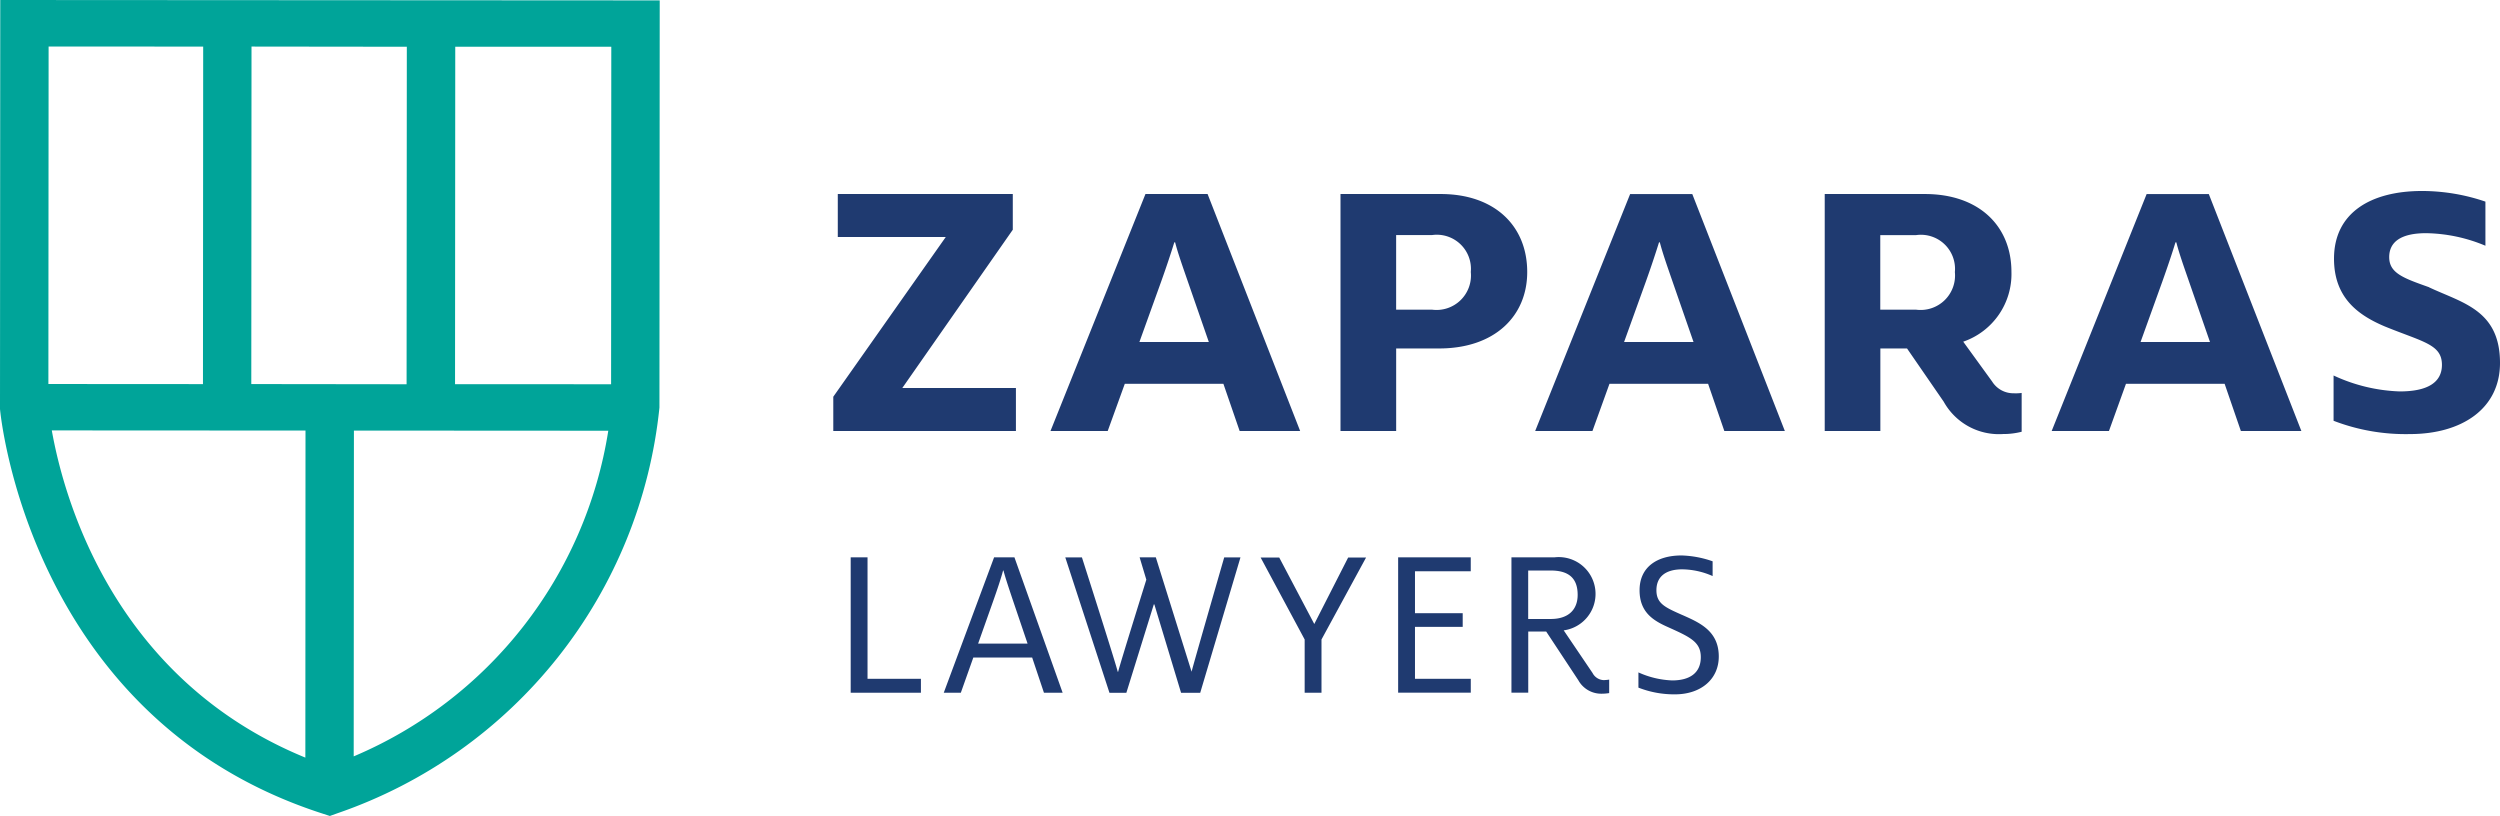
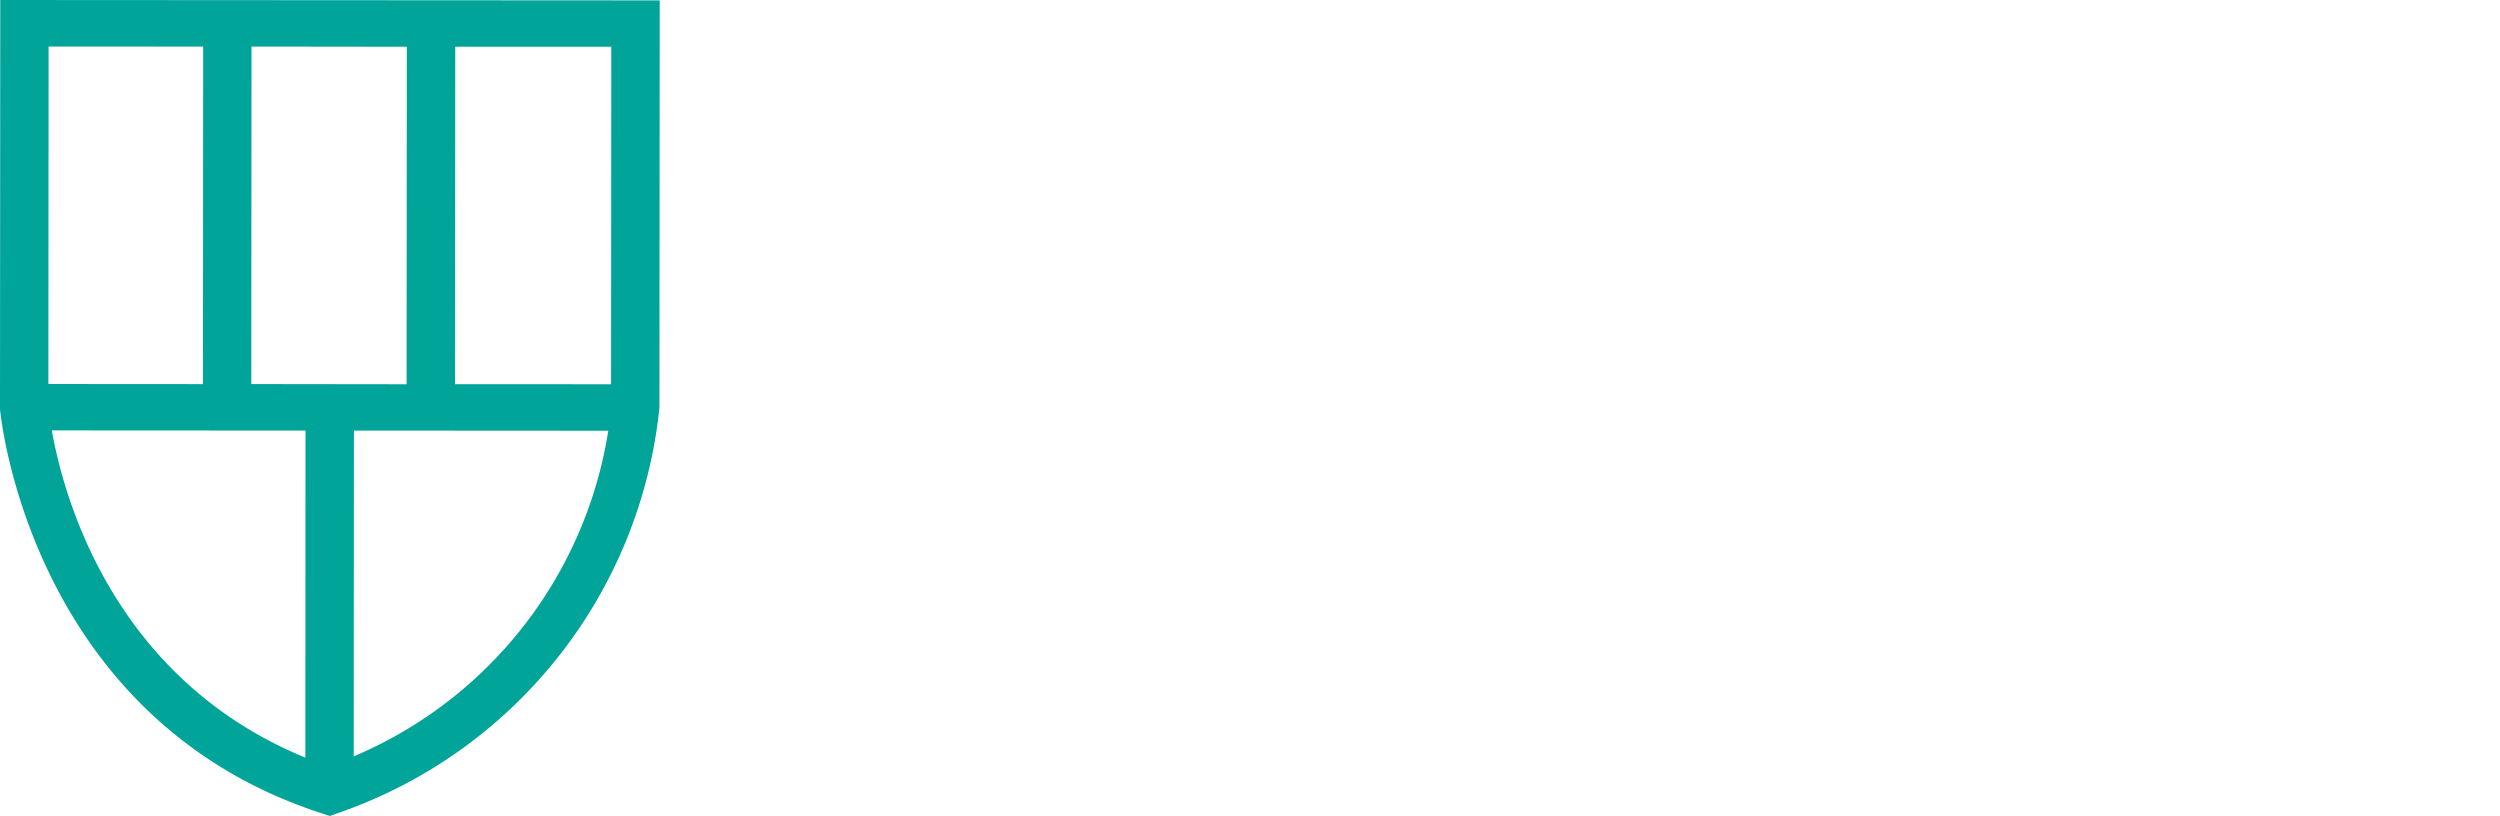
<svg xmlns="http://www.w3.org/2000/svg" height="55.849" viewBox="0 0 171.111 55.849" width="171.111">
-   <path d="m69.32 15.727v-2.447h-11.978v2.94h7.392l-7.7 10.934v2.346h12.5v-2.943h-7.777l7.561-10.83zm13.333-2.446 6.335 16.219h-4.141l-1.112-3.229h-6.75l-1.169 3.229h-3.916l6.5-16.22h4.253zm.084 10.126-1.445-4.165c-.332-.964-.667-1.9-.862-2.657h-.055c-.224.73-.554 1.72-.889 2.657l-1.5 4.165zm26.257 6.093h-3.92l6.5-16.219h4.253l6.336 16.219h-4.142l-1.11-3.229h-6.752zm2.166-6.093h4.752l-1.446-4.165c-.331-.964-.666-1.9-.86-2.657h-.055c-.225.73-.555 1.72-.89 2.657zm40.02-10.126 6.336 16.219h-4.141l-1.111-3.229h-6.754l-1.164 3.229h-3.92l6.5-16.219h4.251zm.081 10.126-1.444-4.165c-.334-.964-.667-1.9-.86-2.657h-.057c-.222.73-.555 1.72-.89 2.657l-1.5 4.165zm14.991-3.75c-1.753-.623-2.724-.962-2.724-2.056 0-1.042.8-1.641 2.528-1.641a10.857 10.857 0 0 1 4.057.859v-3.019a13.453 13.453 0 0 0 -4.336-.728c-3.5 0-6.027 1.483-6.027 4.633 0 2.709 1.692 3.879 3.47 4.635 2.613 1.067 3.917 1.222 3.917 2.63 0 1.2-.973 1.821-2.89 1.821a11.591 11.591 0 0 1 -4.527-1.091v3.1a13.722 13.722 0 0 0 5.225.91c3.529 0 6.166-1.718 6.166-4.867 0-3.645-2.61-4.113-4.859-5.18zm-70.694 9.843h-3.808v-16.22h6.859c3.67 0 5.921 2.16 5.921 5.337 0 3.02-2.226 5.233-6.03 5.233h-2.94v5.65zm0-8.307h2.442a2.358 2.358 0 0 0 2.668-2.575 2.336 2.336 0 0 0 -2.668-2.527h-2.442zm42.313 5.728a3.21 3.21 0 0 0 .5-.026v2.656a5.03 5.03 0 0 1 -1.276.156 4.32 4.32 0 0 1 -4.059-2.213l-2.51-3.643h-1.826v5.649h-3.808v-16.22h6.86c3.67 0 5.92 2.16 5.92 5.337a4.894 4.894 0 0 1 -3.3 4.769l1.98 2.73a1.715 1.715 0 0 0 1.526.8zm-4.07-8.3a2.335 2.335 0 0 0 -2.667-2.527h-2.44v5.1h2.44a2.358 2.358 0 0 0 2.666-2.576zm-74.423 27.841h3.654v.953h-4.807v-9.27h1.153zm10.054-8.317 3.3 9.27h-1.279l-.807-2.41h-4.028l-.855 2.41h-1.168l3.446-9.27h1.39zm.9 5.906-.988-2.917c-.24-.714-.54-1.607-.661-2.083h-.029c-.12.476-.42 1.368-.674 2.083l-1.034 2.917zm11.224 1.92-2.447-7.826h-1.109l.46 1.531s-1.85 5.924-1.928 6.3h-.032c-.064-.371-2.448-7.826-2.448-7.826h-1.139l3.024 9.27h1.155l1.88-6.054h.036l1.83 6.054h1.309l2.756-9.27h-1.113s-2.154 7.468-2.233 7.826zm8.4-3.26-2.4-4.552h-1.273l3.014 5.61v3.645h1.152v-3.644l3.051-5.61h-1.226l-2.32 4.552zm5.741 4.7h4.97v-.953h-3.819v-3.552h3.266v-.938h-3.266v-2.868h3.817v-.952h-4.97v9.27zm14.112-.864a2.367 2.367 0 0 0 .33-.032v.923a3.02 3.02 0 0 1 -.494.042 1.791 1.791 0 0 1 -1.617-.921l-2.2-3.335h-1.228v4.184h-1.15v-9.263h2.963a2.519 2.519 0 0 1 .614 5l1.973 2.916a.9.9 0 0 0 .809.49zm-3.668-4.181c1.227 0 1.841-.653 1.841-1.652 0-1.114-.584-1.665-1.841-1.665h-1.545v3.319h1.545zm9.012-.268c-1.167-.52-1.78-.774-1.78-1.7s.628-1.43 1.766-1.43a5.26 5.26 0 0 1 2.08.46v-1.01a6.959 6.959 0 0 0 -2.125-.4c-1.708 0-2.875.816-2.875 2.381 0 1.546.987 2.1 1.991 2.544 1.484.67 2.2 1 2.2 2.037 0 1.1-.78 1.592-1.962 1.592a6.168 6.168 0 0 1 -2.307-.55v1.042a6.706 6.706 0 0 0 2.5.46c1.782 0 3-1.04 3-2.588 0-1.756-1.319-2.32-2.488-2.84z" fill="#1f3a70" />
  <path d="m.018 0-.018 27.867v.126c.018.208 1.938 21.166 22.016 27.673l.561.183.558-.2a32.909 32.909 0 0 0 22-27.754l.019-27.868zm17.182 26.287.015-23.1 10.63.013-.016 23.1zm13.96-23.087h10.68l-.014 23.1-10.681-.006zm-17.253-.01-.015 23.1-10.58-.007.015-23.1 10.58.006zm-10.361 26.269 17.364.01-.01 22.385c-13.163-5.398-16.543-17.818-17.354-22.394zm20.663 22.311.015-22.3 17.41.011a29.115 29.115 0 0 1 -17.425 22.289z" fill="#00a499" />
</svg>